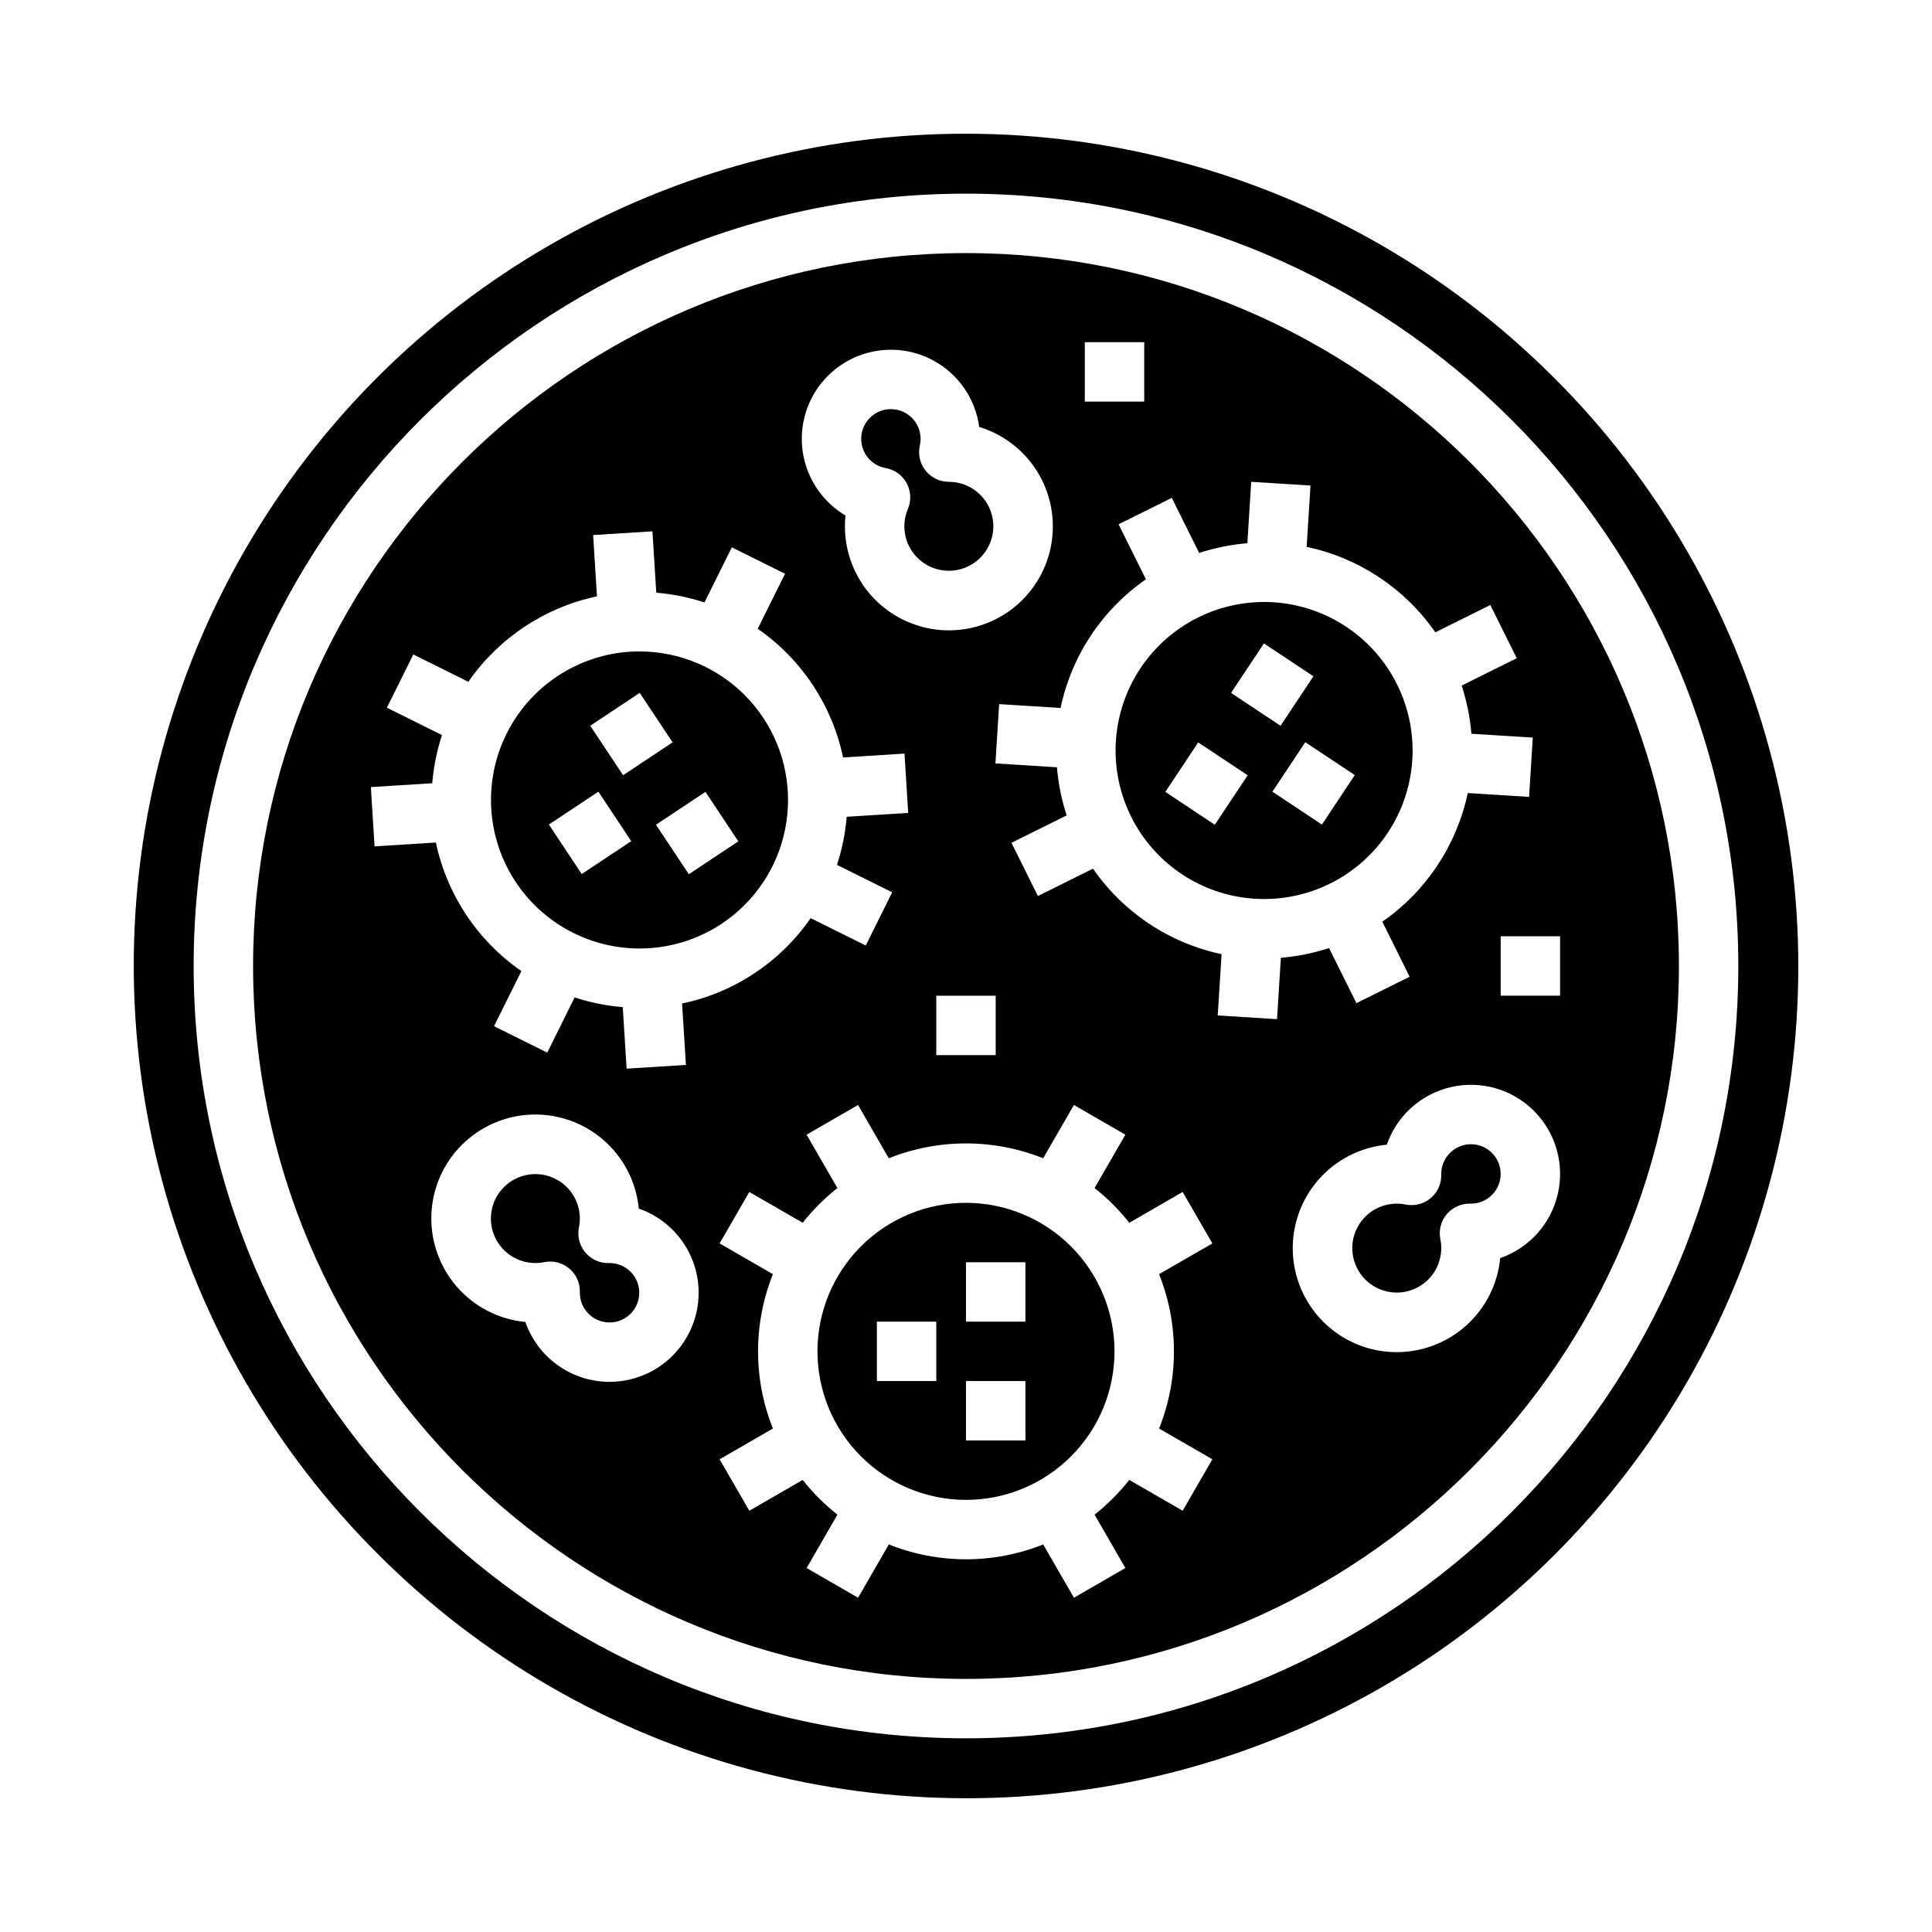
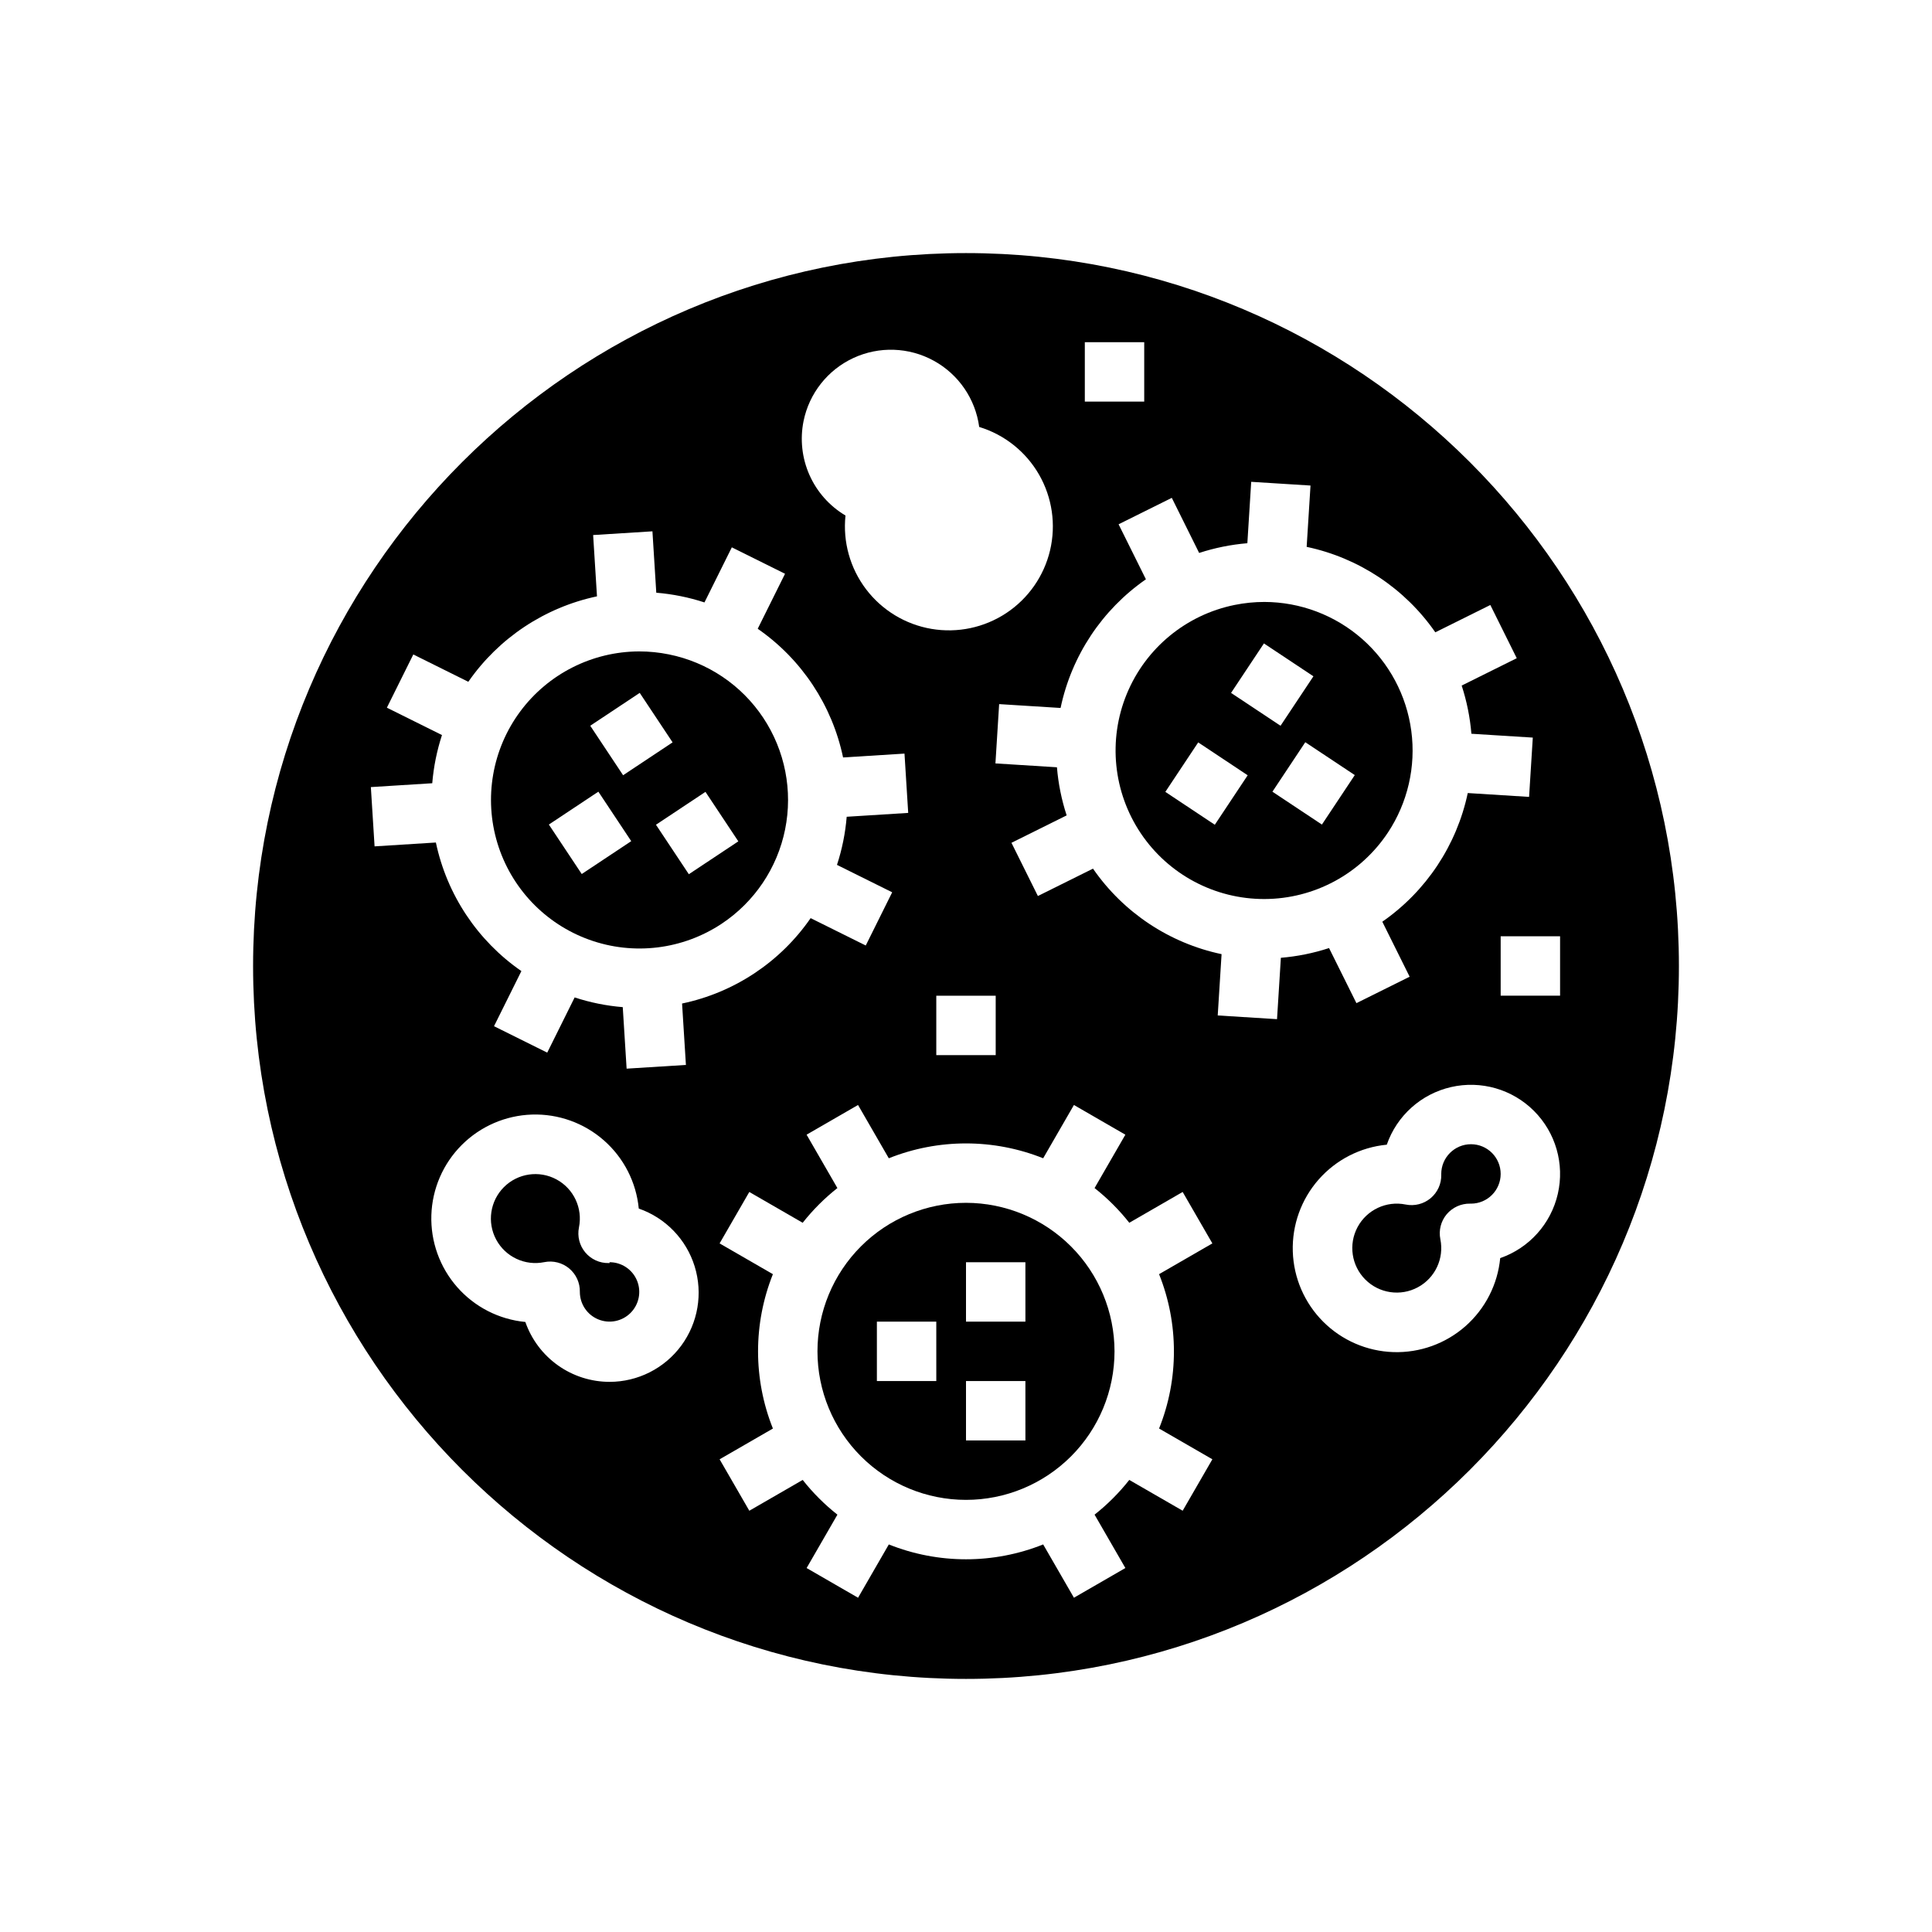
<svg xmlns="http://www.w3.org/2000/svg" fill="#000000" width="800px" height="800px" version="1.1" viewBox="144 144 512 512">
  <g>
    <path d="m533.82 447.23c-4.348 0.004-7.867 3.527-7.875 7.871l0.004 0.195c0.062 2.398-0.973 4.691-2.812 6.234-1.84 1.539-4.277 2.16-6.629 1.68-5.098-1.035-10.27 1.391-12.734 5.973-2.461 4.582-1.625 10.238 2.051 13.914 3.68 3.68 9.332 4.512 13.914 2.047 4.582-2.461 7.008-7.637 5.973-12.734-0.477-2.344 0.137-4.777 1.672-6.617 1.543-1.824 3.824-2.859 6.215-2.82l0.223 0.004c4.348 0 7.871-3.527 7.871-7.875 0-4.348-3.523-7.871-7.871-7.871z" />
    <path d="m400 462.76c-10.441 0-20.453 4.148-27.832 11.527-7.383 7.383-11.531 17.395-11.531 27.832 0 10.441 4.148 20.453 11.531 27.832 7.379 7.383 17.391 11.531 27.832 11.531 10.438 0 20.449-4.148 27.832-11.531 7.379-7.379 11.527-17.391 11.527-27.832-0.012-10.434-4.164-20.438-11.543-27.816-7.379-7.379-17.383-11.531-27.816-11.543zm-7.871 47.23-15.746 0.004v-15.742h15.742zm23.617 15.742-15.746 0.004v-15.742h15.742zm0-31.488-15.746 0.004v-15.742h15.742z" />
    <path d="m511.79 364.67c5.266-7.941 7.477-17.52 6.219-26.961-1.254-9.445-5.891-18.113-13.047-24.398-7.16-6.285-16.355-9.766-25.879-9.789-2.644 0-5.281 0.266-7.871 0.789-12.883 2.602-23.621 11.465-28.617 23.621-4.996 12.16-3.594 26.012 3.738 36.922 7.336 10.91 19.633 17.438 32.777 17.398 13.145-0.035 25.406-6.633 32.68-17.582zm-45.852-2.102-13.113-8.711 8.711-13.113 13.113 8.711zm4.305-34.941 8.711-13.113 13.117 8.711-8.715 13.109zm24.078 34.891-13.117-8.711 8.711-13.113 13.117 8.711z" />
    <path d="m335.26 388.79c8.695-5.773 14.742-14.766 16.805-25 2.066-10.234-0.02-20.867-5.793-29.562-5.773-8.695-14.77-14.742-25-16.805-2.59-0.527-5.227-0.793-7.867-0.793-12.449 0.027-24.148 5.938-31.559 15.941-7.406 10.004-9.645 22.922-6.035 34.836 3.609 11.914 12.637 21.418 24.352 25.633 11.711 4.211 24.727 2.637 35.098-4.25zm4.406-21.824-13.117 8.711-8.711-13.113 13.117-8.711zm-26.133-39.344 8.711 13.113-13.113 8.711-8.711-13.117zm-10.961 26.18 8.711 13.113-13.117 8.711-8.711-13.113z" />
-     <path d="m378.53 268.01 0.199 0.039h0.004c2.359 0.418 4.398 1.891 5.543 4 1.141 2.106 1.262 4.617 0.324 6.824-2.031 4.789-0.68 10.344 3.32 13.668 4.004 3.324 9.711 3.633 14.047 0.758 4.336-2.875 6.277-8.25 4.773-13.23-1.504-4.981-6.094-8.387-11.297-8.383-2.391 0-4.656-1.086-6.148-2.957-1.492-1.867-2.059-4.312-1.531-6.648l0.047-0.227v0.004c0.859-4.258-1.895-8.406-6.148-9.277-0.52-0.105-1.051-0.156-1.582-0.156-4.039 0.008-7.418 3.074-7.816 7.094-0.398 4.019 2.309 7.688 6.266 8.492z" />
-     <path d="m305.54 478.72-0.223 0.004c-2.394 0.051-4.68-0.988-6.215-2.824-1.535-1.836-2.148-4.269-1.672-6.617 1.035-5.098-1.391-10.27-5.973-12.734-4.582-2.461-10.234-1.629-13.914 2.051-3.676 3.68-4.508 9.332-2.047 13.914 2.465 4.582 7.641 7.008 12.738 5.969 2.344-0.477 4.777 0.141 6.613 1.676s2.875 3.82 2.82 6.211v0.223c0 3.184 1.918 6.055 4.859 7.273 2.941 1.219 6.324 0.547 8.578-1.707 2.25-2.25 2.926-5.637 1.707-8.578s-4.09-4.859-7.273-4.859z" />
+     <path d="m305.54 478.72-0.223 0.004c-2.394 0.051-4.68-0.988-6.215-2.824-1.535-1.836-2.148-4.269-1.672-6.617 1.035-5.098-1.391-10.27-5.973-12.734-4.582-2.461-10.234-1.629-13.914 2.051-3.676 3.68-4.508 9.332-2.047 13.914 2.465 4.582 7.641 7.008 12.738 5.969 2.344-0.477 4.777 0.141 6.613 1.676s2.875 3.82 2.82 6.211c0 3.184 1.918 6.055 4.859 7.273 2.941 1.219 6.324 0.547 8.578-1.707 2.25-2.25 2.926-5.637 1.707-8.578s-4.09-4.859-7.273-4.859z" />
    <path d="m400 211.07c-104.18 0-188.93 84.754-188.93 188.93s84.754 188.93 188.93 188.93 188.93-84.754 188.93-188.93c-0.004-104.18-84.754-188.93-188.93-188.93zm31.488 23.617h15.742v15.742h-15.742zm-74.535 20.914h-0.004c1.492-7.356 6.394-13.562 13.199-16.723 6.805-3.16 14.707-2.898 21.289 0.707 6.582 3.602 11.059 10.121 12.062 17.559 6.699 2.039 12.371 6.559 15.859 12.629 3.488 6.074 4.531 13.25 2.922 20.066-1.613 6.812-5.758 12.762-11.598 16.629s-12.93 5.367-19.836 4.191c-6.902-1.172-13.102-4.934-17.336-10.512-4.231-5.582-6.18-12.562-5.445-19.527-4.219-2.504-7.555-6.258-9.547-10.738-1.988-4.484-2.539-9.473-1.57-14.281zm50.918 152.27v15.742h-15.746v-15.742zm-165.59-55.285 16.27-1.02c0.359-4.344 1.227-8.629 2.578-12.77l-14.602-7.254 7.004-14.102 14.582 7.242h-0.004c8.066-11.617 20.266-19.715 34.098-22.645l-1.02-16.246 15.715-0.984 1.02 16.27v-0.004c4.344 0.359 8.629 1.223 12.77 2.578l7.25-14.602 14.102 7.004-7.242 14.578h0.004c11.621 8.059 19.715 20.262 22.617 34.102l16.277-1.02 0.984 15.715-16.301 1.023v-0.004c-0.355 4.336-1.219 8.617-2.574 12.754l14.629 7.266-7.004 14.102-14.605-7.254c-8.035 11.633-20.234 19.734-34.074 22.629l1.02 16.277-15.715 0.984-1.023-16.301h0.004c-4.34-0.355-8.621-1.219-12.754-2.574l-7.266 14.629-14.102-7.004 7.254-14.605c-11.629-8.043-19.738-20.234-22.66-34.074l-16.246 1.02zm63.254 157.62c-4.906-0.008-9.688-1.535-13.684-4.379-4-2.844-7.012-6.859-8.629-11.492-6.973-0.668-13.426-3.965-18.051-9.223-4.629-5.258-7.078-12.082-6.856-19.082s3.106-13.652 8.055-18.602c4.953-4.953 11.605-7.832 18.605-8.059 7-0.223 13.824 2.231 19.078 6.856 5.258 4.625 8.559 11.082 9.227 18.055 7.09 2.461 12.586 8.145 14.809 15.312s0.906 14.965-3.543 21.004c-4.453 6.043-11.508 9.609-19.012 9.609zm149.57-8.086h-0.004c0.008 7.008-1.328 13.949-3.934 20.453l14.125 8.152-7.871 13.633-14.148-8.16c-2.695 3.414-5.781 6.504-9.199 9.199l8.164 14.145-13.633 7.871-8.152-14.125-0.004 0.004c-13.129 5.246-27.773 5.246-40.902 0l-8.152 14.125-13.633-7.871 8.164-14.145-0.004-0.004c-3.414-2.695-6.504-5.785-9.199-9.199l-14.145 8.164-7.871-13.633 14.125-8.152-0.004-0.004c-5.246-13.129-5.246-27.773 0-40.906l-14.125-8.152 7.871-13.633 14.148 8.164c2.695-3.418 5.785-6.504 9.199-9.199l-8.164-14.145 13.633-7.871 8.152 14.121h0.004c13.129-5.246 27.773-5.246 40.906 0l8.152-14.121 13.633 7.871-8.164 14.145c3.418 2.695 6.504 5.781 9.203 9.199l14.145-8.164 7.871 13.633-14.125 8.152c2.606 6.504 3.941 13.449 3.934 20.453zm27.32-88.031-15.715-0.984 1.02-16.246c-13.836-2.918-26.027-11.027-34.074-22.66l-14.605 7.254-7.004-14.102 14.629-7.266v0.004c-1.355-4.137-2.219-8.418-2.574-12.754l-16.301-1.023 0.984-15.715 16.277 1.02v0.004c2.906-13.84 11-26.043 22.617-34.102l-7.242-14.578 14.102-7.004 7.25 14.602 0.004-0.004c4.141-1.352 8.426-2.215 12.77-2.578l1.02-16.27 15.715 0.984-1.02 16.246v0.004c13.836 2.93 26.031 11.031 34.098 22.648l14.578-7.242 7.004 14.102-14.602 7.254 0.004-0.004c1.352 4.144 2.215 8.43 2.578 12.77l16.27 1.02-0.984 15.715-16.246-1.02h-0.004c-2.93 13.836-11.031 26.031-22.645 34.098l7.242 14.578-14.102 7.004-7.254-14.598c-4.141 1.352-8.426 2.219-12.77 2.578zm59.145 63.32v0.004c-0.668 6.973-3.969 13.426-9.227 18.055-5.258 4.625-12.078 7.074-19.078 6.852-7-0.223-13.652-3.102-18.605-8.055s-7.832-11.605-8.055-18.605c-0.223-7 2.227-13.82 6.852-19.078 4.629-5.258 11.082-8.559 18.055-9.227 2.668-7.684 9.102-13.453 17.027-15.27 7.926-1.82 16.23 0.566 21.98 6.316 5.754 5.754 8.141 14.059 6.32 21.984-1.816 7.926-7.586 14.359-15.27 17.027zm0.125-69.539v-15.746h15.742v15.742z" />
-     <path d="m555.86 244.14c-27.348-27.402-61.434-47.113-98.82-57.156-37.391-10.047-76.766-10.062-114.16-0.055-37.398 10.008-71.5 29.691-98.875 57.066s-47.059 61.477-57.066 98.875c-10.008 37.398-9.992 76.773 0.051 114.16 10.047 37.387 29.758 71.473 57.16 98.82 27.348 27.402 61.434 47.117 98.824 57.16 37.387 10.043 76.762 10.062 114.16 0.051 37.398-10.008 71.5-29.688 98.875-57.062 27.379-27.375 47.059-61.48 57.066-98.879 10.012-37.398 9.992-76.773-0.051-114.16-10.043-37.391-29.758-71.473-57.16-98.824zm-155.86 360.53c-112.86 0-204.68-91.816-204.68-204.67 0-112.86 91.816-204.68 204.68-204.68 112.86 0 204.67 91.816 204.67 204.67 0 112.86-91.816 204.68-204.67 204.68z" />
  </g>
</svg>